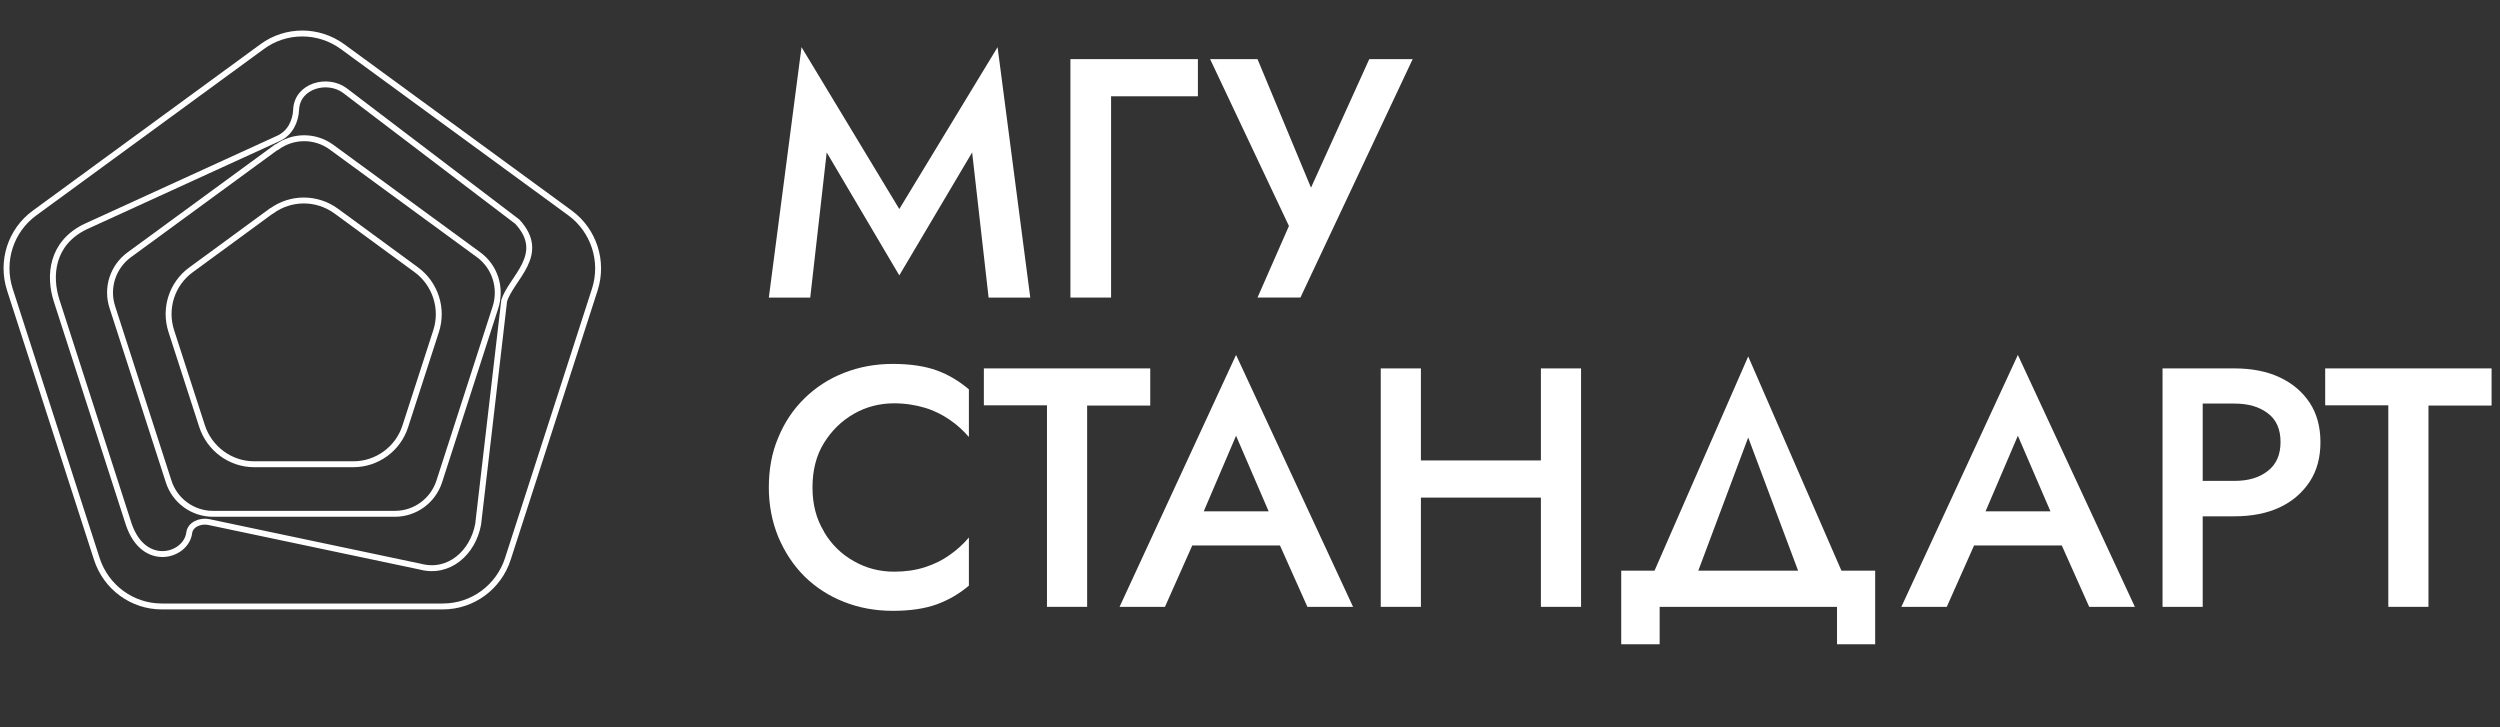
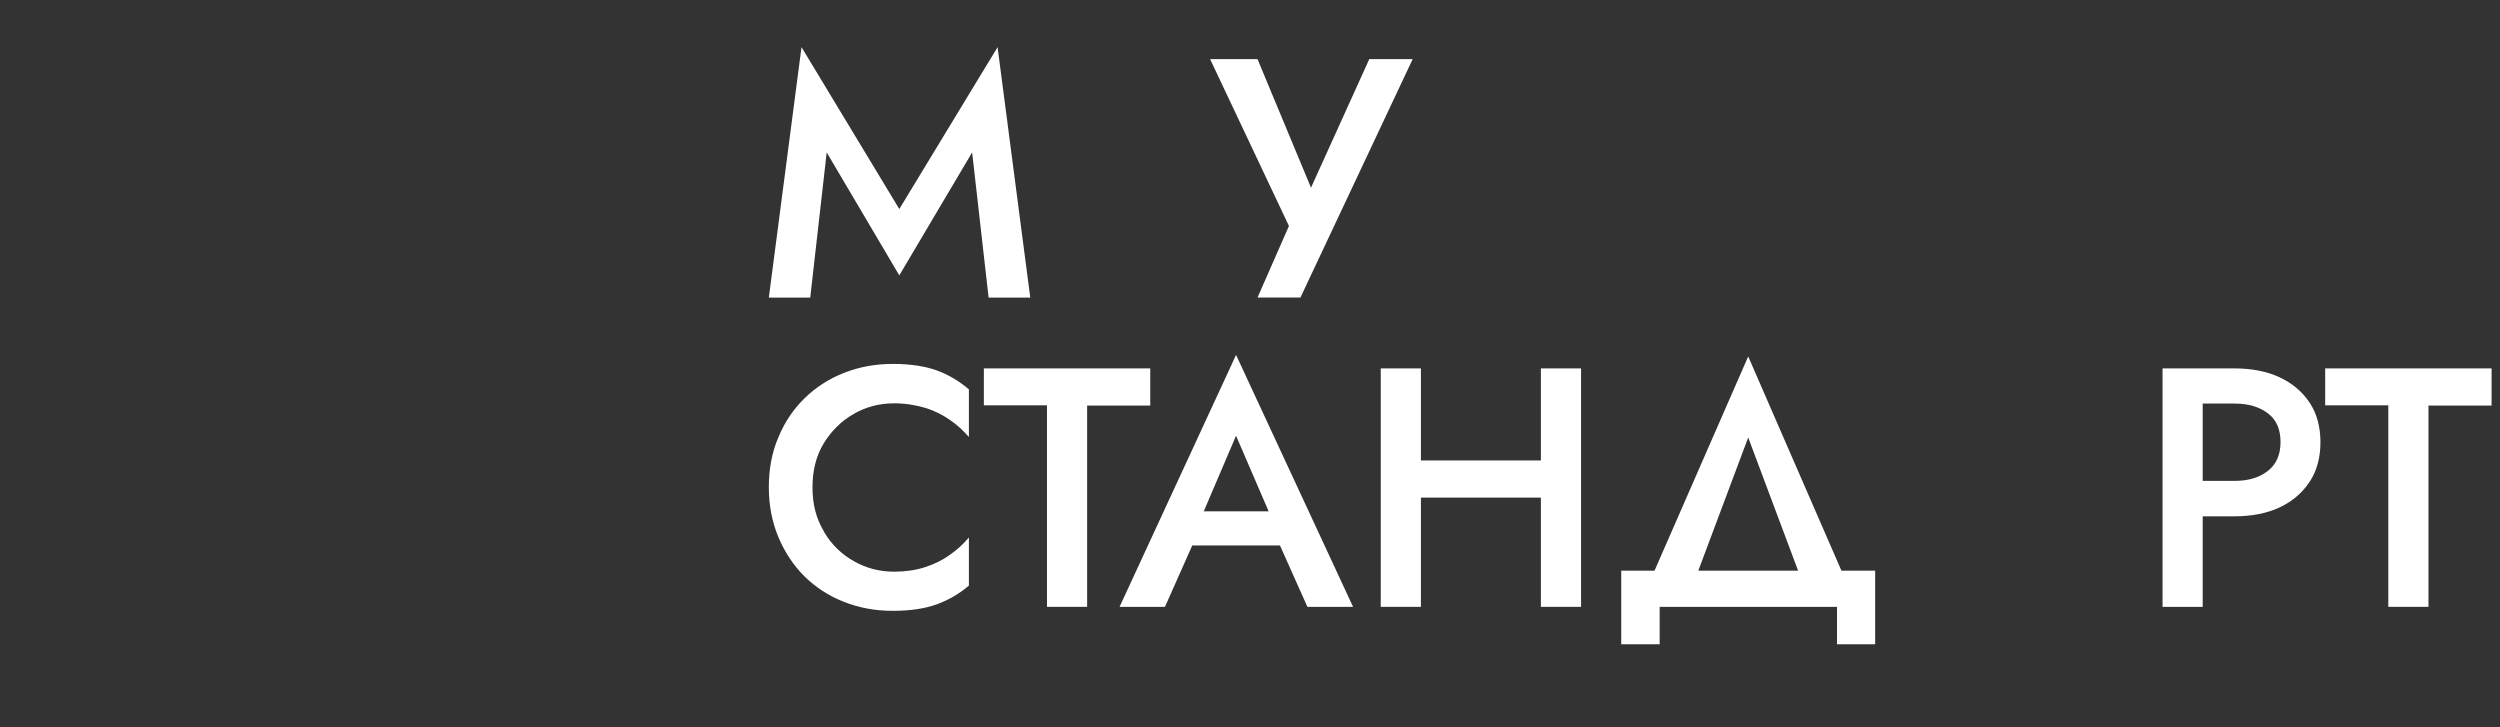
<svg xmlns="http://www.w3.org/2000/svg" width="220" height="64" viewBox="0 0 220 64" fill="none">
  <rect x="0" y="0" width="220" height="64" fill="#333333" stroke="none" />
  <g clip-path="url(#clip0_65_671)">
    <path d="M71.323 26.187H67.657L70.533 4.15L79.138 18.395L87.787 4.15L90.663 26.187H86.997L85.548 13.413L79.138 24.233L72.75 13.413L71.301 26.187H71.323Z" fill="white" />
-     <path d="M105.415 5.203V8.473H97.775V26.186H94.197V5.203H105.415Z" fill="white" />
    <path d="M114.437 26.186H110.661L113.427 19.887L106.49 5.203H110.661L116.259 18.657L114.437 18.57L120.496 5.203H124.315L114.437 26.186Z" fill="white" />
    <path d="M72.509 46.796C73.167 47.915 74.045 48.771 75.143 49.386C76.219 50 77.404 50.307 78.677 50.307C79.687 50.307 80.587 50.176 81.399 49.912C82.212 49.649 82.936 49.298 83.573 48.837C84.209 48.398 84.78 47.871 85.263 47.3V51.536C84.407 52.261 83.463 52.809 82.431 53.183C81.399 53.556 80.126 53.753 78.567 53.753C77.009 53.753 75.604 53.49 74.265 52.963C72.926 52.436 71.784 51.69 70.796 50.724C69.808 49.737 69.062 48.595 68.491 47.257C67.943 45.918 67.657 44.469 67.657 42.889C67.657 41.309 67.921 39.816 68.491 38.499C69.04 37.16 69.808 36.019 70.796 35.053C71.784 34.088 72.926 33.341 74.265 32.815C75.604 32.288 77.031 32.024 78.567 32.024C80.104 32.024 81.399 32.222 82.431 32.595C83.463 32.968 84.407 33.539 85.263 34.263V38.455C84.78 37.907 84.231 37.38 83.573 36.941C82.936 36.502 82.212 36.129 81.399 35.887C80.587 35.646 79.687 35.492 78.677 35.492C77.404 35.492 76.219 35.8 75.143 36.414C74.067 37.029 73.189 37.885 72.509 38.982C71.828 40.08 71.499 41.396 71.499 42.889C71.499 44.381 71.828 45.654 72.509 46.774V46.796Z" fill="white" />
    <path d="M86.58 32.419H101.222V35.69H95.668V53.402H92.134V35.668H86.58V32.398V32.419Z" fill="white" />
    <path d="M105.502 46.049L105.436 46.84L102.517 53.402H98.522L108.773 31.234L119.069 53.402H115.051L112.198 47.015L112.132 46.137L108.773 38.346L105.48 46.049H105.502ZM104.01 44.996H113.756L114.415 48.003H103.307L103.988 44.996H104.01Z" fill="white" />
    <path d="M125.04 32.42V53.403H121.506V32.42H125.04ZM122.911 40.519H137.904V43.789H122.911V40.519ZM139.133 32.42V53.403H135.599V32.42H139.133Z" fill="white" />
    <path d="M146.049 53.402V56.695H142.668V50.22H165.015V56.695H161.657V53.402H146.071H146.049ZM148.595 52.502H144.6L153.842 31.366L163.04 52.502H159.088L153.842 38.499L148.595 52.502Z" fill="white" />
-     <path d="M174.301 46.05L174.235 46.84L171.316 53.402H167.32L177.572 31.234L187.868 53.402H183.85L180.997 47.015L180.931 46.137L177.572 38.346L174.279 46.05H174.301ZM172.808 44.996H182.555L183.214 48.003H172.106L172.786 44.996H172.808Z" fill="white" />
    <path d="M193.838 32.419V53.402H190.304V32.419H193.838ZM192.389 32.419H196.626C198.163 32.419 199.502 32.683 200.621 33.21C201.741 33.736 202.619 34.483 203.256 35.448C203.892 36.414 204.199 37.577 204.199 38.916C204.199 40.255 203.892 41.418 203.256 42.384C202.619 43.35 201.741 44.118 200.621 44.645C199.502 45.172 198.163 45.435 196.626 45.435H192.389V42.318H196.626C197.855 42.318 198.821 42.033 199.568 41.44C200.314 40.87 200.687 40.014 200.687 38.894C200.687 37.775 200.314 36.919 199.568 36.37C198.821 35.8 197.855 35.514 196.626 35.514H192.389V32.398V32.419Z" fill="white" />
    <path d="M204.617 32.419H219.259V35.69H213.705V53.402H210.171V35.668H204.617V32.398V32.419Z" fill="white" />
  </g>
  <g clip-path="url(#clip1_65_671)">
    <path d="M23.076 4.099L3.05 18.739C0.936 20.273 0.065 22.991 0.871 25.49L8.52 49.182C9.326 51.681 11.636 53.368 14.229 53.368H38.983C41.576 53.368 43.885 51.681 44.692 49.182L52.34 25.49C53.146 22.991 52.253 20.273 50.161 18.739L30.136 4.099C28.022 2.564 25.167 2.564 23.076 4.099Z" stroke="white" stroke-width="0.52" stroke-miterlimit="10" />
-     <path d="M26.061 9.622C26.018 10.696 25.517 11.704 24.536 12.164L7.518 19.945C4.532 21.391 4.271 24.262 4.99 26.476L11.331 46.136C12.66 50.059 16.386 48.941 16.648 46.903C16.735 46.158 17.628 45.785 18.369 45.939L36.978 49.862C39.528 50.541 41.62 48.612 42.077 46.136L44.365 26.476C44.997 24.438 48.2 22.399 45.52 19.506L30.332 7.956C28.807 6.838 26.17 7.54 26.061 9.622Z" stroke="white" stroke-width="0.52" stroke-miterlimit="10" />
    <path d="M24.318 12.953L11.374 22.421C9.936 23.473 9.326 25.336 9.892 27.046L14.839 42.366C15.383 44.075 16.974 45.215 18.739 45.215H34.755C36.542 45.215 38.111 44.053 38.656 42.366L43.602 27.046C44.147 25.336 43.559 23.473 42.12 22.421L29.177 12.953C27.739 11.901 25.799 11.901 24.361 12.953H24.318Z" stroke="white" stroke-width="0.52" stroke-miterlimit="10" />
    <path d="M23.883 18.564L16.823 23.736C15.123 24.963 14.426 27.155 15.079 29.15L17.781 37.5C18.435 39.495 20.287 40.853 22.357 40.853H31.095C33.187 40.853 35.039 39.495 35.671 37.5L38.373 29.15C39.027 27.155 38.308 24.963 36.63 23.736L29.57 18.564C27.87 17.336 25.604 17.336 23.904 18.564H23.883Z" stroke="white" stroke-width="0.52" stroke-miterlimit="10" />
  </g>
  <defs>
    <clipPath id="clip0_65_671">
      <rect width="152.985" height="63.189" fill="white" transform="translate(66.516 0.704)" />
    </clipPath>
    <clipPath id="clip1_65_671">
-       <rect width="53.212" height="51.549" fill="white" transform="translate(0 2.367)" />
-     </clipPath>
+       </clipPath>
  </defs>
</svg>